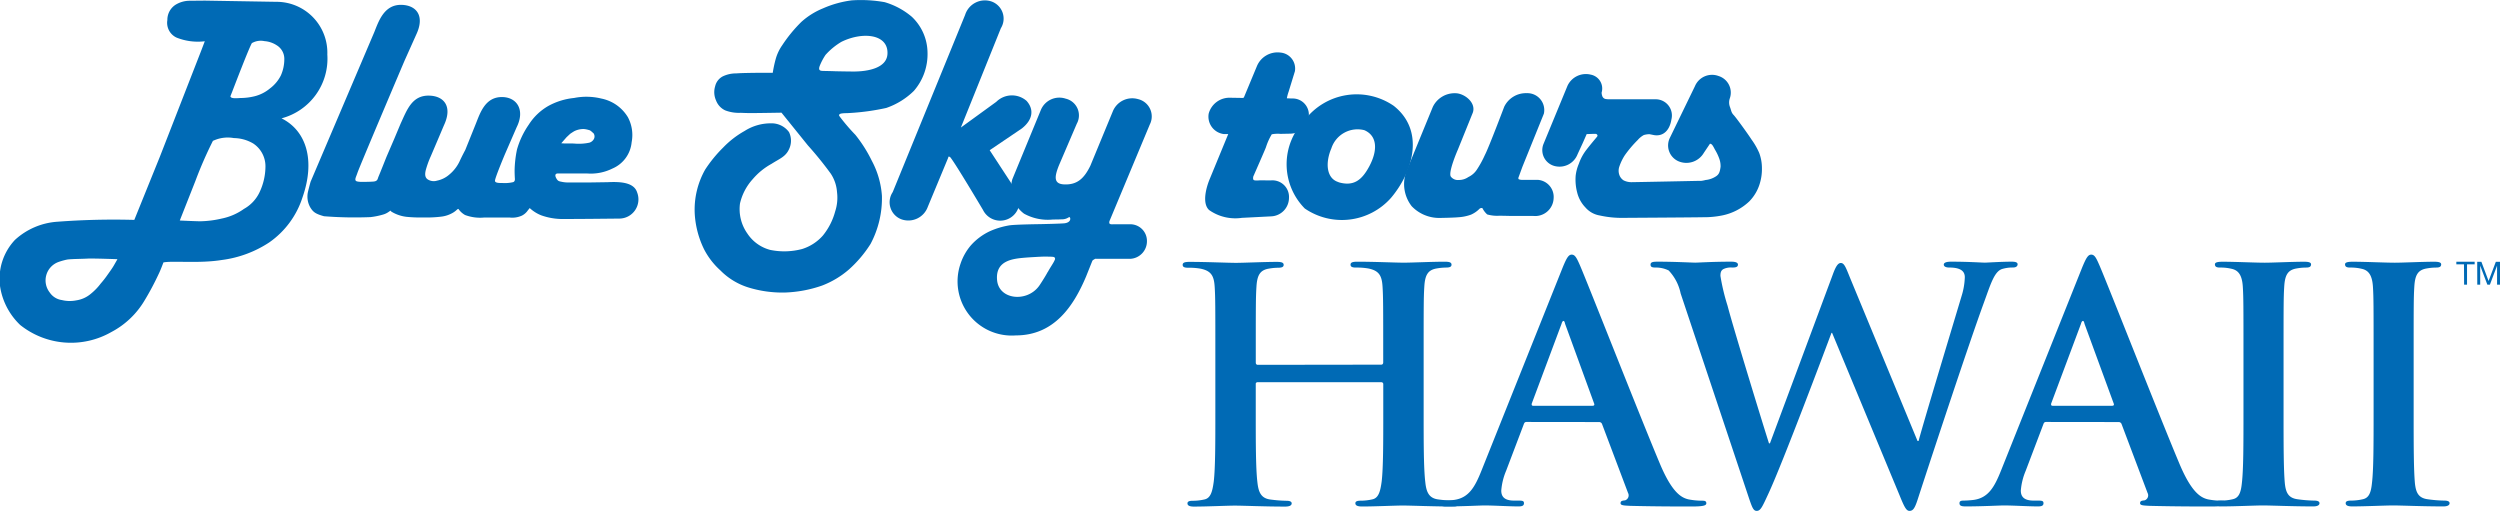
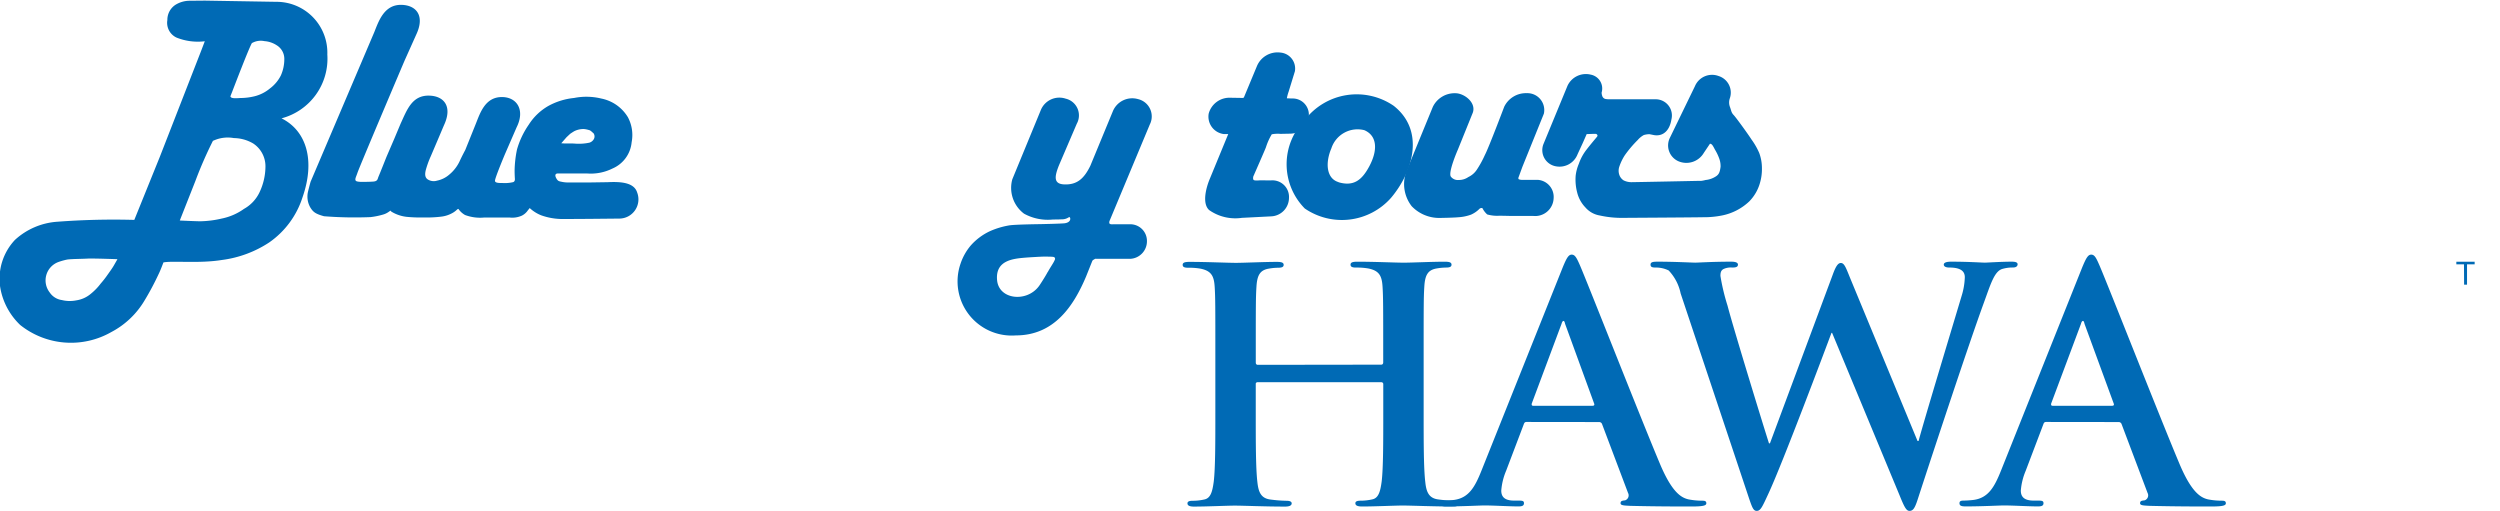
<svg xmlns="http://www.w3.org/2000/svg" width="85.381" height="17.449" viewBox="0 0 85.381 17.449">
  <g id="Group_121" data-name="Group 121" transform="translate(-470.118 -368.803)">
    <g id="Group_118" data-name="Group 118">
      <path id="Path_489" data-name="Path 489" d="M517.292,381.257c.033,0,.066-.022.066-.077v-.232c0-1.681,0-1.99-.022-2.344-.022-.376-.11-.552-.475-.63a2.286,2.286,0,0,0-.431-.033c-.122,0-.188-.022-.188-.1s.077-.1.232-.1c.6,0,1.293.033,1.592.033.265,0,.961-.033,1.392-.033.155,0,.233.022.233.1s-.067.1-.2.1a1.976,1.976,0,0,0-.321.033c-.3.055-.387.243-.409.63-.022.354-.022.663-.022,2.344v1.945c0,1.017,0,1.89.055,2.365.033.31.1.553.431.6a4.682,4.682,0,0,0,.564.045c.122,0,.177.033.177.088,0,.077-.089.11-.221.11-.719,0-1.415-.033-1.724-.033-.255,0-.951.033-1.382.033-.155,0-.232-.033-.232-.11,0-.055.044-.088.177-.088a1.8,1.8,0,0,0,.4-.045c.221-.044.277-.287.321-.608.055-.464.055-1.337.055-2.354v-.973a.063.063,0,0,0-.066-.066h-4.223a.058.058,0,0,0-.066.066v.973c0,1.017,0,1.89.055,2.365.034.31.1.553.432.6a4.649,4.649,0,0,0,.563.045c.122,0,.177.033.177.088,0,.077-.088.11-.221.11-.718,0-1.415-.033-1.724-.033-.254,0-.951.033-1.393.033-.144,0-.221-.033-.221-.11,0-.055.044-.088.177-.088a1.807,1.807,0,0,0,.4-.045c.221-.044.276-.287.32-.608.055-.464.055-1.337.055-2.354v-1.945c0-1.681,0-1.99-.022-2.344-.022-.376-.11-.552-.475-.63a2.278,2.278,0,0,0-.431-.033c-.122,0-.188-.022-.188-.1s.077-.1.232-.1c.6,0,1.294.033,1.592.033.265,0,.962-.033,1.393-.033.154,0,.232.022.232.1s-.067.1-.2.1a1.976,1.976,0,0,0-.321.033c-.3.055-.387.243-.409.63-.022.354-.022.663-.022,2.344v.232c0,.055.033.077.066.077Z" fill="#006ab5" />
      <path id="Path_490" data-name="Path 490" d="M522.255,383.214c-.056,0-.078.022-.1.088l-.6,1.581a2.148,2.148,0,0,0-.165.674c0,.2.1.343.442.343H522c.132,0,.165.022.165.088,0,.088-.066.11-.188.11-.353,0-.829-.033-1.171-.033-.122,0-.73.033-1.3.033-.143,0-.21-.022-.21-.11,0-.066.045-.088.133-.088a3.388,3.388,0,0,0,.343-.023c.508-.066.718-.442.939-.994l2.775-6.942c.132-.321.2-.442.309-.442s.166.1.277.354c.265.608,2.033,5.117,2.741,6.8.42.995.74,1.15.972,1.205a2.45,2.45,0,0,0,.465.045c.088,0,.143.011.143.088s-.1.11-.508.11-1.2,0-2.089-.022c-.2-.011-.332-.011-.332-.088s.045-.088.155-.1a.179.179,0,0,0,.1-.254l-.884-2.343a.106.106,0,0,0-.11-.077Zm2.255-.553c.055,0,.066-.033.055-.067l-.995-2.73c-.011-.044-.022-.1-.055-.1s-.055.055-.067.1l-1.016,2.719c-.011.045,0,.078.044.078Z" fill="#006ab5" />
      <path id="Path_491" data-name="Path 491" d="M527.516,378.825a1.608,1.608,0,0,0-.409-.785.979.979,0,0,0-.442-.1c-.11,0-.177-.011-.177-.1s.089-.1.243-.1c.575,0,1.183.033,1.283.033s.585-.033,1.227-.033c.154,0,.232.033.232.1,0,.089-.089.1-.2.1a.589.589,0,0,0-.277.044c-.1.044-.121.122-.121.243a7.159,7.159,0,0,0,.243,1.017c.188.73,1.216,4.079,1.415,4.7h.033l2.144-5.759c.111-.309.188-.4.277-.4.121,0,.176.166.32.52l2.3,5.56h.034c.2-.741,1.083-3.659,1.47-4.952a2.37,2.37,0,0,0,.11-.641c0-.177-.1-.332-.53-.332-.111,0-.188-.033-.188-.1s.088-.1.254-.1c.586,0,1.05.033,1.149.033.078,0,.553-.033.918-.033.122,0,.2.022.2.088s-.055.111-.155.111a1.222,1.222,0,0,0-.387.055c-.265.1-.387.542-.619,1.172-.508,1.393-1.669,4.908-2.21,6.566-.122.387-.177.519-.321.519-.11,0-.177-.132-.343-.541l-2.3-5.538h-.022c-.21.564-1.68,4.476-2.155,5.493-.21.454-.266.586-.4.586-.111,0-.155-.121-.254-.409Z" fill="#006ab5" />
      <path id="Path_492" data-name="Path 492" d="M540,383.214c-.056,0-.078.022-.1.088l-.6,1.581a2.157,2.157,0,0,0-.166.674c0,.2.1.343.443.343h.165c.133,0,.166.022.166.088,0,.088-.066.11-.188.11-.353,0-.829-.033-1.171-.033-.122,0-.73.033-1.3.033-.143,0-.21-.022-.21-.11,0-.066.044-.088.133-.088a3.387,3.387,0,0,0,.343-.023c.508-.066.718-.442.939-.994l2.774-6.942c.133-.321.2-.442.31-.442s.166.1.276.354c.266.608,2.034,5.117,2.742,6.8.42.995.74,1.15.972,1.205a2.451,2.451,0,0,0,.465.045c.088,0,.143.011.143.088s-.1.11-.508.11-1.205,0-2.089-.022c-.2-.011-.332-.011-.332-.088s.044-.088.155-.1a.179.179,0,0,0,.1-.254l-.884-2.343a.106.106,0,0,0-.11-.077Zm2.255-.553c.055,0,.066-.033.055-.067l-1-2.73c-.011-.044-.022-.1-.055-.1s-.056.055-.067.1l-1.017,2.719c-.011.045,0,.078.045.078Z" fill="#006ab5" />
-       <path id="Path_493" data-name="Path 493" d="M546.738,380.948c0-1.681,0-1.99-.022-2.344-.022-.376-.133-.564-.376-.619a1.573,1.573,0,0,0-.4-.044c-.11,0-.177-.022-.177-.111,0-.066.089-.088.266-.088.42,0,1.116.033,1.437.033.276,0,.928-.033,1.348-.033.144,0,.232.022.232.088,0,.089-.066.111-.176.111a1.871,1.871,0,0,0-.332.033c-.3.055-.387.243-.409.63-.022.354-.022.663-.022,2.344v1.945c0,1.072,0,1.945.044,2.421.033.3.111.5.442.541a4.683,4.683,0,0,0,.564.045c.121,0,.177.033.177.088,0,.077-.089.11-.21.11-.73,0-1.426-.033-1.725-.033-.254,0-.95.033-1.392.033-.144,0-.221-.033-.221-.11,0-.055.044-.088.176-.088a1.8,1.8,0,0,0,.4-.045c.221-.044.288-.232.321-.552.055-.465.055-1.338.055-2.41Z" fill="#006ab5" />
-       <path id="Path_494" data-name="Path 494" d="M551.182,380.948c0-1.681,0-1.99-.022-2.344-.023-.376-.133-.564-.376-.619a1.583,1.583,0,0,0-.4-.044c-.111,0-.177-.022-.177-.111,0-.066.088-.088.265-.088.42,0,1.117.033,1.437.033.276,0,.929-.033,1.349-.033.143,0,.232.022.232.088,0,.089-.066.111-.177.111a1.88,1.88,0,0,0-.332.033c-.3.055-.387.243-.409.63-.022.354-.022.663-.022,2.344v1.945c0,1.072,0,1.945.044,2.421.034.3.111.5.443.541a4.648,4.648,0,0,0,.563.045c.122,0,.177.033.177.088,0,.077-.088.11-.21.11-.729,0-1.426-.033-1.724-.033-.254,0-.951.033-1.393.033-.144,0-.221-.033-.221-.11,0-.055.044-.088.177-.088a1.807,1.807,0,0,0,.4-.045c.221-.044.287-.232.32-.552.056-.465.056-1.338.056-2.41Z" fill="#006ab5" />
    </g>
    <g id="Group_119" data-name="Group 119">
      <path id="Path_495" data-name="Path 495" d="M513.515,374.965a.567.567,0,0,1,.625.6.635.635,0,0,1-.608.627l-1,.051a1.553,1.553,0,0,1-1.119-.266c-.245-.223-.11-.757.029-1.082l.623-1.513h-.148a.6.6,0,0,1-.519-.7.734.734,0,0,1,.734-.541l.437.007.03-.015.446-1.072a.763.763,0,0,1,.807-.462.547.547,0,0,1,.49.638l-.215.7a1.493,1.493,0,0,0-.06.223l.171.007a.553.553,0,0,1,.58.588.638.638,0,0,1-.625.613l-.341.007a1.066,1.066,0,0,0-.3.015,2.064,2.064,0,0,0-.2.445c-.022.066-.43.993-.43.993s-.022.081.008.118.222.015.222.015Z" fill="#006ab5" />
      <path id="Path_496" data-name="Path 496" d="M519.3,376.246a1.3,1.3,0,0,1-.969-.4,1.235,1.235,0,0,1-.178-1.2l.9-2.194a.826.826,0,0,1,.771-.465c.3,0,.715.317.594.663l-.51,1.262s-.348.791-.237.927a.3.3,0,0,0,.267.111.556.556,0,0,0,.326-.1.707.707,0,0,0,.282-.238,3.444,3.444,0,0,0,.282-.511c.128-.237.662-1.651.662-1.651a.824.824,0,0,1,.771-.465.577.577,0,0,1,.584.7l-.734,1.816-.141.386.015.037a.32.32,0,0,0,.111.022h.549a.584.584,0,0,1,.533.632.63.63,0,0,1-.694.6l-.781,0s-.233-.007-.386-.007a1.219,1.219,0,0,1-.408-.045.719.719,0,0,1-.163-.215.11.11,0,0,0-.1.023.929.929,0,0,1-.29.2,1.524,1.524,0,0,1-.437.089C519.784,376.238,519.3,376.246,519.3,376.246Z" fill="#006ab5" />
      <path id="Path_497" data-name="Path 497" d="M526.452,373.386a.709.709,0,0,0-.194.029.756.756,0,0,0-.209.171,3.882,3.882,0,0,0-.44.519,1.729,1.729,0,0,0-.186.385.433.433,0,0,0,0,.289.365.365,0,0,0,.147.185.6.6,0,0,0,.3.06c.139,0,2.3-.045,2.3-.045s.031.015.2-.029a.785.785,0,0,0,.355-.126c.1-.067.131-.143.155-.327a.751.751,0,0,0-.039-.259,1.651,1.651,0,0,0-.154-.326c-.065-.123-.1-.2-.17-.2l-.209.311a.69.69,0,0,1-.879.282.589.589,0,0,1-.278-.8l.853-1.758a.634.634,0,0,1,.807-.348.593.593,0,0,1,.384.764.432.432,0,0,0,0,.279c.054.141.046.2.131.289s.487.645.611.838a2.367,2.367,0,0,1,.263.459,1.483,1.483,0,0,1,.092.512,1.684,1.684,0,0,1-.069.518,1.469,1.469,0,0,1-.363.623,1.886,1.886,0,0,1-.936.482,3.152,3.152,0,0,1-.649.059c-.3.007-2.782.022-2.782.022a3.431,3.431,0,0,1-.735-.081.826.826,0,0,1-.494-.275,1.114,1.114,0,0,1-.279-.5,1.733,1.733,0,0,1-.054-.586,1.452,1.452,0,0,1,.109-.407,1.664,1.664,0,0,1,.262-.482c.155-.2.265-.326.356-.437.054-.067-.031-.1-.031-.1H524.5l-.193.007-.132.3-.178.385a.66.66,0,0,1-.741.415.561.561,0,0,1-.428-.753l.825-2a.694.694,0,0,1,.793-.378.482.482,0,0,1,.371.613.381.381,0,0,0,.023.121.151.151,0,0,0,.124.1.992.992,0,0,0,.1.008l1.621,0a.554.554,0,0,1,.516.689c-.052.332-.246.584-.583.536" fill="#006ab5" />
      <path id="Path_498" data-name="Path 498" d="M514.68,372.9a2.232,2.232,0,0,1,3.035-.484c1.068.84.673,2.24-.089,3.143a2.241,2.241,0,0,1-2.946.365A2.151,2.151,0,0,1,514.68,372.9Zm1.152,2.127c.511.149.793-.066,1.045-.533.312-.578.267-1.06-.163-1.245a.94.94,0,0,0-1.127.622C515.375,374.365,515.416,374.9,515.832,375.023Z" fill="#006ab5" />
-       <path id="Path_499" data-name="Path 499" d="M504.3,369.767a.621.621,0,0,0-.321-.914.708.708,0,0,0-.9.459l-2.472,6.051a.622.622,0,0,0,.286.926.706.706,0,0,0,.912-.424l.7-1.684s-.02-.042.051-.021,1.133,1.812,1.133,1.812a.657.657,0,1,0,1.113-.687l-.884-1.352,1.1-.744c.366-.289.427-.64.162-.939a.76.76,0,0,0-1.037.031l-1.209.878Z" fill="#006ab5" />
      <path id="Path_500" data-name="Path 500" d="M506.079,376.3a1.683,1.683,0,0,1-.988-.2,1.1,1.1,0,0,1-.4-1.174l.978-2.375a.683.683,0,0,1,.843-.379.587.587,0,0,1,.381.856l-.607,1.416c-.154.384-.193.636.164.656.463.026.7-.215.906-.636l.771-1.867a.716.716,0,0,1,.854-.41.607.607,0,0,1,.406.867l-1.378,3.3s-.018.064.005.087.067.026.128.021h.588a.569.569,0,0,1,.559.575.6.6,0,0,1-.56.605H507.56a.079.079,0,0,0-.067.016c-.036.025-.046.015-.072.061l-.211.528c-.421.995-1.079,2.011-2.4,2.011a1.85,1.85,0,0,1-1.883-2.462,1.872,1.872,0,0,1,.35-.615,2.019,2.019,0,0,1,.648-.482,2.748,2.748,0,0,1,.669-.2c.205-.031,1.039-.041,1.039-.041s.755-.015.853-.031c.2-.031.2-.16.17-.2s-.082.072-.293.067C506.264,376.3,506.079,376.3,506.079,376.3Zm-.175,1.79c.093-.17.2-.318.226-.39-.009.021.072-.1-.036-.123-.059-.011-.272-.01-.329-.01-.113,0-.566.03-.566.03-.426.036-1.094.065-1.028.775.061.666,1.008.764,1.424.21C505.6,378.583,505.811,378.261,505.9,378.091Z" fill="#006ab5" />
-       <path id="Path_501" data-name="Path 501" d="M496.609,370.822a1.537,1.537,0,0,1,.224-.474,4.845,4.845,0,0,1,.657-.8,2.528,2.528,0,0,1,.734-.459,3.542,3.542,0,0,1,.986-.274,4.6,4.6,0,0,1,1.122.062,2.53,2.53,0,0,1,.928.5,1.708,1.708,0,0,1,.535,1.211,1.916,1.916,0,0,1-.466,1.319,2.5,2.5,0,0,1-.944.583,7.865,7.865,0,0,1-1.238.172c-.168.014-.409-.012-.367.1a6.68,6.68,0,0,0,.551.646,4.693,4.693,0,0,1,.561.885,2.967,2.967,0,0,1,.346,1.2,3.321,3.321,0,0,1-.388,1.64,4.1,4.1,0,0,1-.734.869,3.063,3.063,0,0,1-.923.554,4.26,4.26,0,0,1-1.285.238,3.937,3.937,0,0,1-1.222-.171,2.3,2.3,0,0,1-.965-.585,2.524,2.524,0,0,1-.561-.729,3.171,3.171,0,0,1-.314-1.185,2.783,2.783,0,0,1,.356-1.531,4.514,4.514,0,0,1,.608-.745,3.146,3.146,0,0,1,.736-.571,1.658,1.658,0,0,1,.9-.262.738.738,0,0,1,.619.3.671.671,0,0,1,0,.585c-.119.259-.323.322-.6.5a2.288,2.288,0,0,0-.64.522,1.845,1.845,0,0,0-.435.833,1.447,1.447,0,0,0,.257,1.03,1.339,1.339,0,0,0,.776.553,2.381,2.381,0,0,0,1.091-.031,1.568,1.568,0,0,0,.708-.46,2.216,2.216,0,0,0,.419-.823,1.512,1.512,0,0,0,.063-.662,1.3,1.3,0,0,0-.215-.631,12.163,12.163,0,0,0-.781-.964l-.9-1.116s-.635.011-.724.011-.351.01-.666-.006a1.311,1.311,0,0,1-.529-.082.607.607,0,0,1-.315-.337.691.691,0,0,1-.031-.491.509.509,0,0,1,.262-.336,1.043,1.043,0,0,1,.461-.1c.142-.015.692-.02.692-.02h.551A4.271,4.271,0,0,1,496.609,370.822Zm1.7-.14a2.009,2.009,0,0,0-.194.368c-.062.165.025.17.1.175-.032,0,.272.005.424.011.137.005.624.01.624.01.488,0,1.139-.114,1.164-.6.037-.683-.849-.771-1.573-.414A2.3,2.3,0,0,0,498.308,370.682Z" fill="#006ab5" />
      <path id="Path_502" data-name="Path 502" d="M483.934,370.876s-1.549,3.643-1.61,3.835c-.043.131-.093.207-.057.262s.3.041.3.041.184,0,.3-.01c.154-.011.146-.094.175-.162.057-.131.273-.677.273-.677l.268-.622.216-.515c.216-.465.387-.978.984-.959.5.015.8.372.494,1.019l-.212.5-.237.556a3.2,3.2,0,0,0-.165.454c-.044.167-.031.283.083.344a.382.382,0,0,0,.3.03.912.912,0,0,0,.417-.207,1.32,1.32,0,0,0,.345-.439c.1-.218.2-.4.2-.4l.358-.89c.151-.377.323-.936.92-.918.5.016.765.454.477,1.03l-.4.92s-.324.769-.34.9c-.01.086.133.086.278.086a1.2,1.2,0,0,0,.34-.03c.072-.021.062-.111.062-.111s-.01-.137-.01-.289a3.8,3.8,0,0,1,.082-.717,2.852,2.852,0,0,1,.4-.844,1.923,1.923,0,0,1,.669-.641,2.3,2.3,0,0,1,.88-.273,2.155,2.155,0,0,1,.932.02,1.371,1.371,0,0,1,.906.637,1.289,1.289,0,0,1,.128.854,1.085,1.085,0,0,1-.658.9,1.657,1.657,0,0,1-.87.167c-.186,0-.885,0-.988,0s-.108.075-.057.166.086.1.175.117a1.048,1.048,0,0,0,.252.025h.68l.653-.01c.413-.02.89,0,1,.348a.656.656,0,0,1-.6.895l-1.025.01s-.674.005-.921.005a2.173,2.173,0,0,1-.731-.127,1.26,1.26,0,0,1-.391-.247l-.062.076a.54.54,0,0,1-.205.182.8.8,0,0,1-.422.065c-.175,0-.587,0-.865,0a1.462,1.462,0,0,1-.654-.086.669.669,0,0,1-.221-.2c-.026-.03-.062.041-.175.111a1.027,1.027,0,0,1-.437.147,3.988,3.988,0,0,1-.582.025,4.623,4.623,0,0,1-.577-.02,1.272,1.272,0,0,1-.488-.157c-.1-.05-.026-.081-.119-.02a.617.617,0,0,1-.206.1,2.514,2.514,0,0,1-.427.086,13.263,13.263,0,0,1-1.585-.03c-.293-.081-.371-.144-.468-.3a.744.744,0,0,1-.083-.521c.047-.2.093-.358.093-.358l2.177-5.113c.151-.378.338-.945.935-.927.5.016.8.373.494,1.019Zm5.353,2.819c.129.015.324.005.432.01a1.737,1.737,0,0,0,.53-.03.263.263,0,0,0,.15-.121.186.186,0,0,0-.026-.218c.031.049-.036-.045-.139-.1.122.06-.087-.04-.232-.025a.692.692,0,0,0-.278.076c-.066.04-.133.086-.133.086l-.124.116Z" fill="#006ab5" />
      <path id="Path_503" data-name="Path 503" d="M479.738,372.847c.844.424,1.156,1.432.71,2.7a2.978,2.978,0,0,1-1.136,1.536,3.826,3.826,0,0,1-1.624.6c-.771.124-1.654.02-1.988.082,0,0-.1.27-.163.395a9.435,9.435,0,0,1-.487.913,2.868,2.868,0,0,1-1.126,1.068,2.779,2.779,0,0,1-3.115-.238,2.294,2.294,0,0,1-.69-1.328,1.937,1.937,0,0,1,.508-1.577,2.377,2.377,0,0,1,1.461-.623,25.425,25.425,0,0,1,2.617-.062l.873-2.158L477,370.507l.112-.295a1.96,1.96,0,0,1-.964-.125.557.557,0,0,1-.314-.6.611.611,0,0,1,.274-.518.924.924,0,0,1,.471-.14l.538-.005,2.435.041a1.737,1.737,0,0,1,1.745,1.8,2.107,2.107,0,0,1-1.562,2.179m-1.007-2.577c-.064.055-.682,1.674-.682,1.674l-.059.149c.01.1.263.06.371.06a2.036,2.036,0,0,0,.457-.06,1.319,1.319,0,0,0,.526-.269,1.264,1.264,0,0,0,.37-.443,1.364,1.364,0,0,0,.117-.553.543.543,0,0,0-.263-.478.875.875,0,0,0-.414-.139A.608.608,0,0,0,478.731,370.27Zm-1.335,3.34a13.7,13.7,0,0,0-.6,1.372l-.535,1.355s.541.026.7.026a3.422,3.422,0,0,0,.728-.092,1.984,1.984,0,0,0,.766-.332,1.272,1.272,0,0,0,.532-.571,2.076,2.076,0,0,0,.2-.877.93.93,0,0,0-.416-.783,1.327,1.327,0,0,0-.662-.186A1.171,1.171,0,0,0,477.4,373.61Zm-3.264,4.048s-.831-.031-1.029-.02-.5.01-.68.031a2.207,2.207,0,0,0-.315.088.67.67,0,0,0-.289,1.038.6.6,0,0,0,.416.259,1.129,1.129,0,0,0,.492.01.991.991,0,0,0,.5-.228,1.965,1.965,0,0,0,.335-.348,3.192,3.192,0,0,0,.234-.3c.071-.1.157-.218.208-.306Z" fill="#006ab5" />
    </g>
    <g id="Group_120" data-name="Group 120">
      <path id="Path_504" data-name="Path 504" d="M554.269,377.831h-.261v-.088h.625v.088h-.26v.693h-.1Z" fill="#006ab5" />
-       <path id="Path_505" data-name="Path 505" d="M554.721,377.743h.142l.246.656.248-.656h.142v.781h-.1v-.65h0l-.244.65h-.088l-.244-.65h0v.65h-.1Z" fill="#006ab5" />
    </g>
  </g>
</svg>